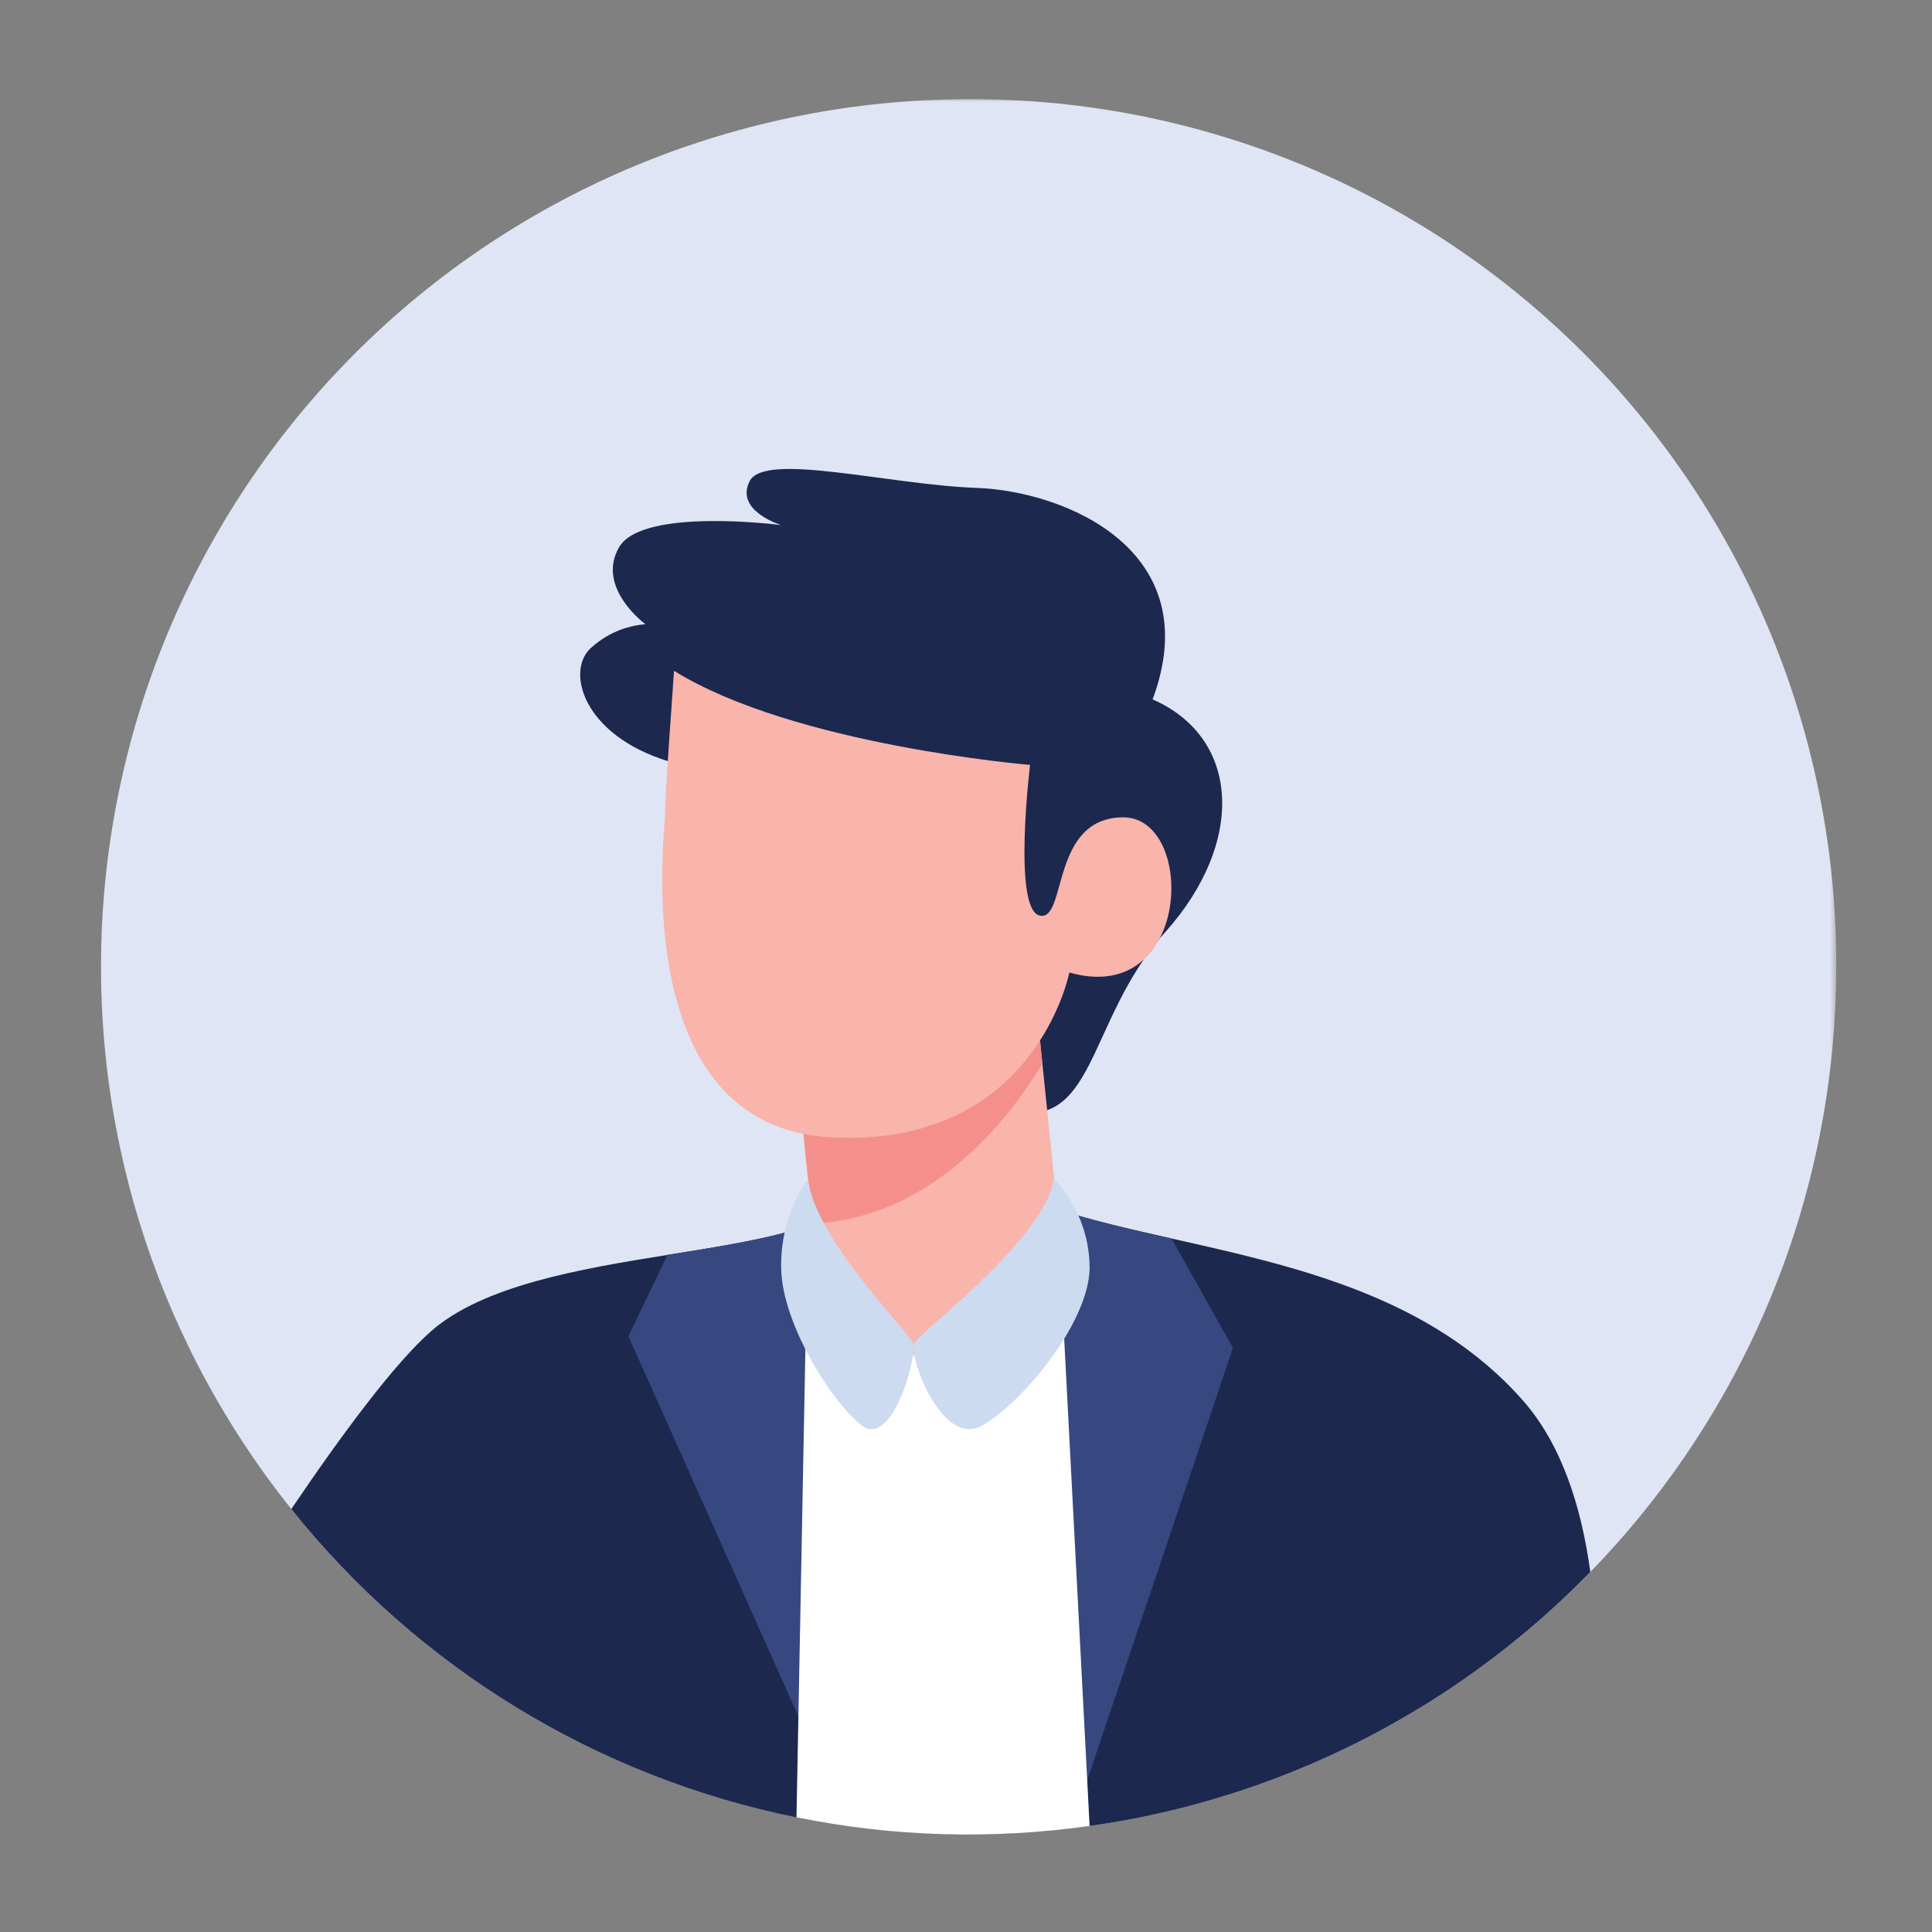
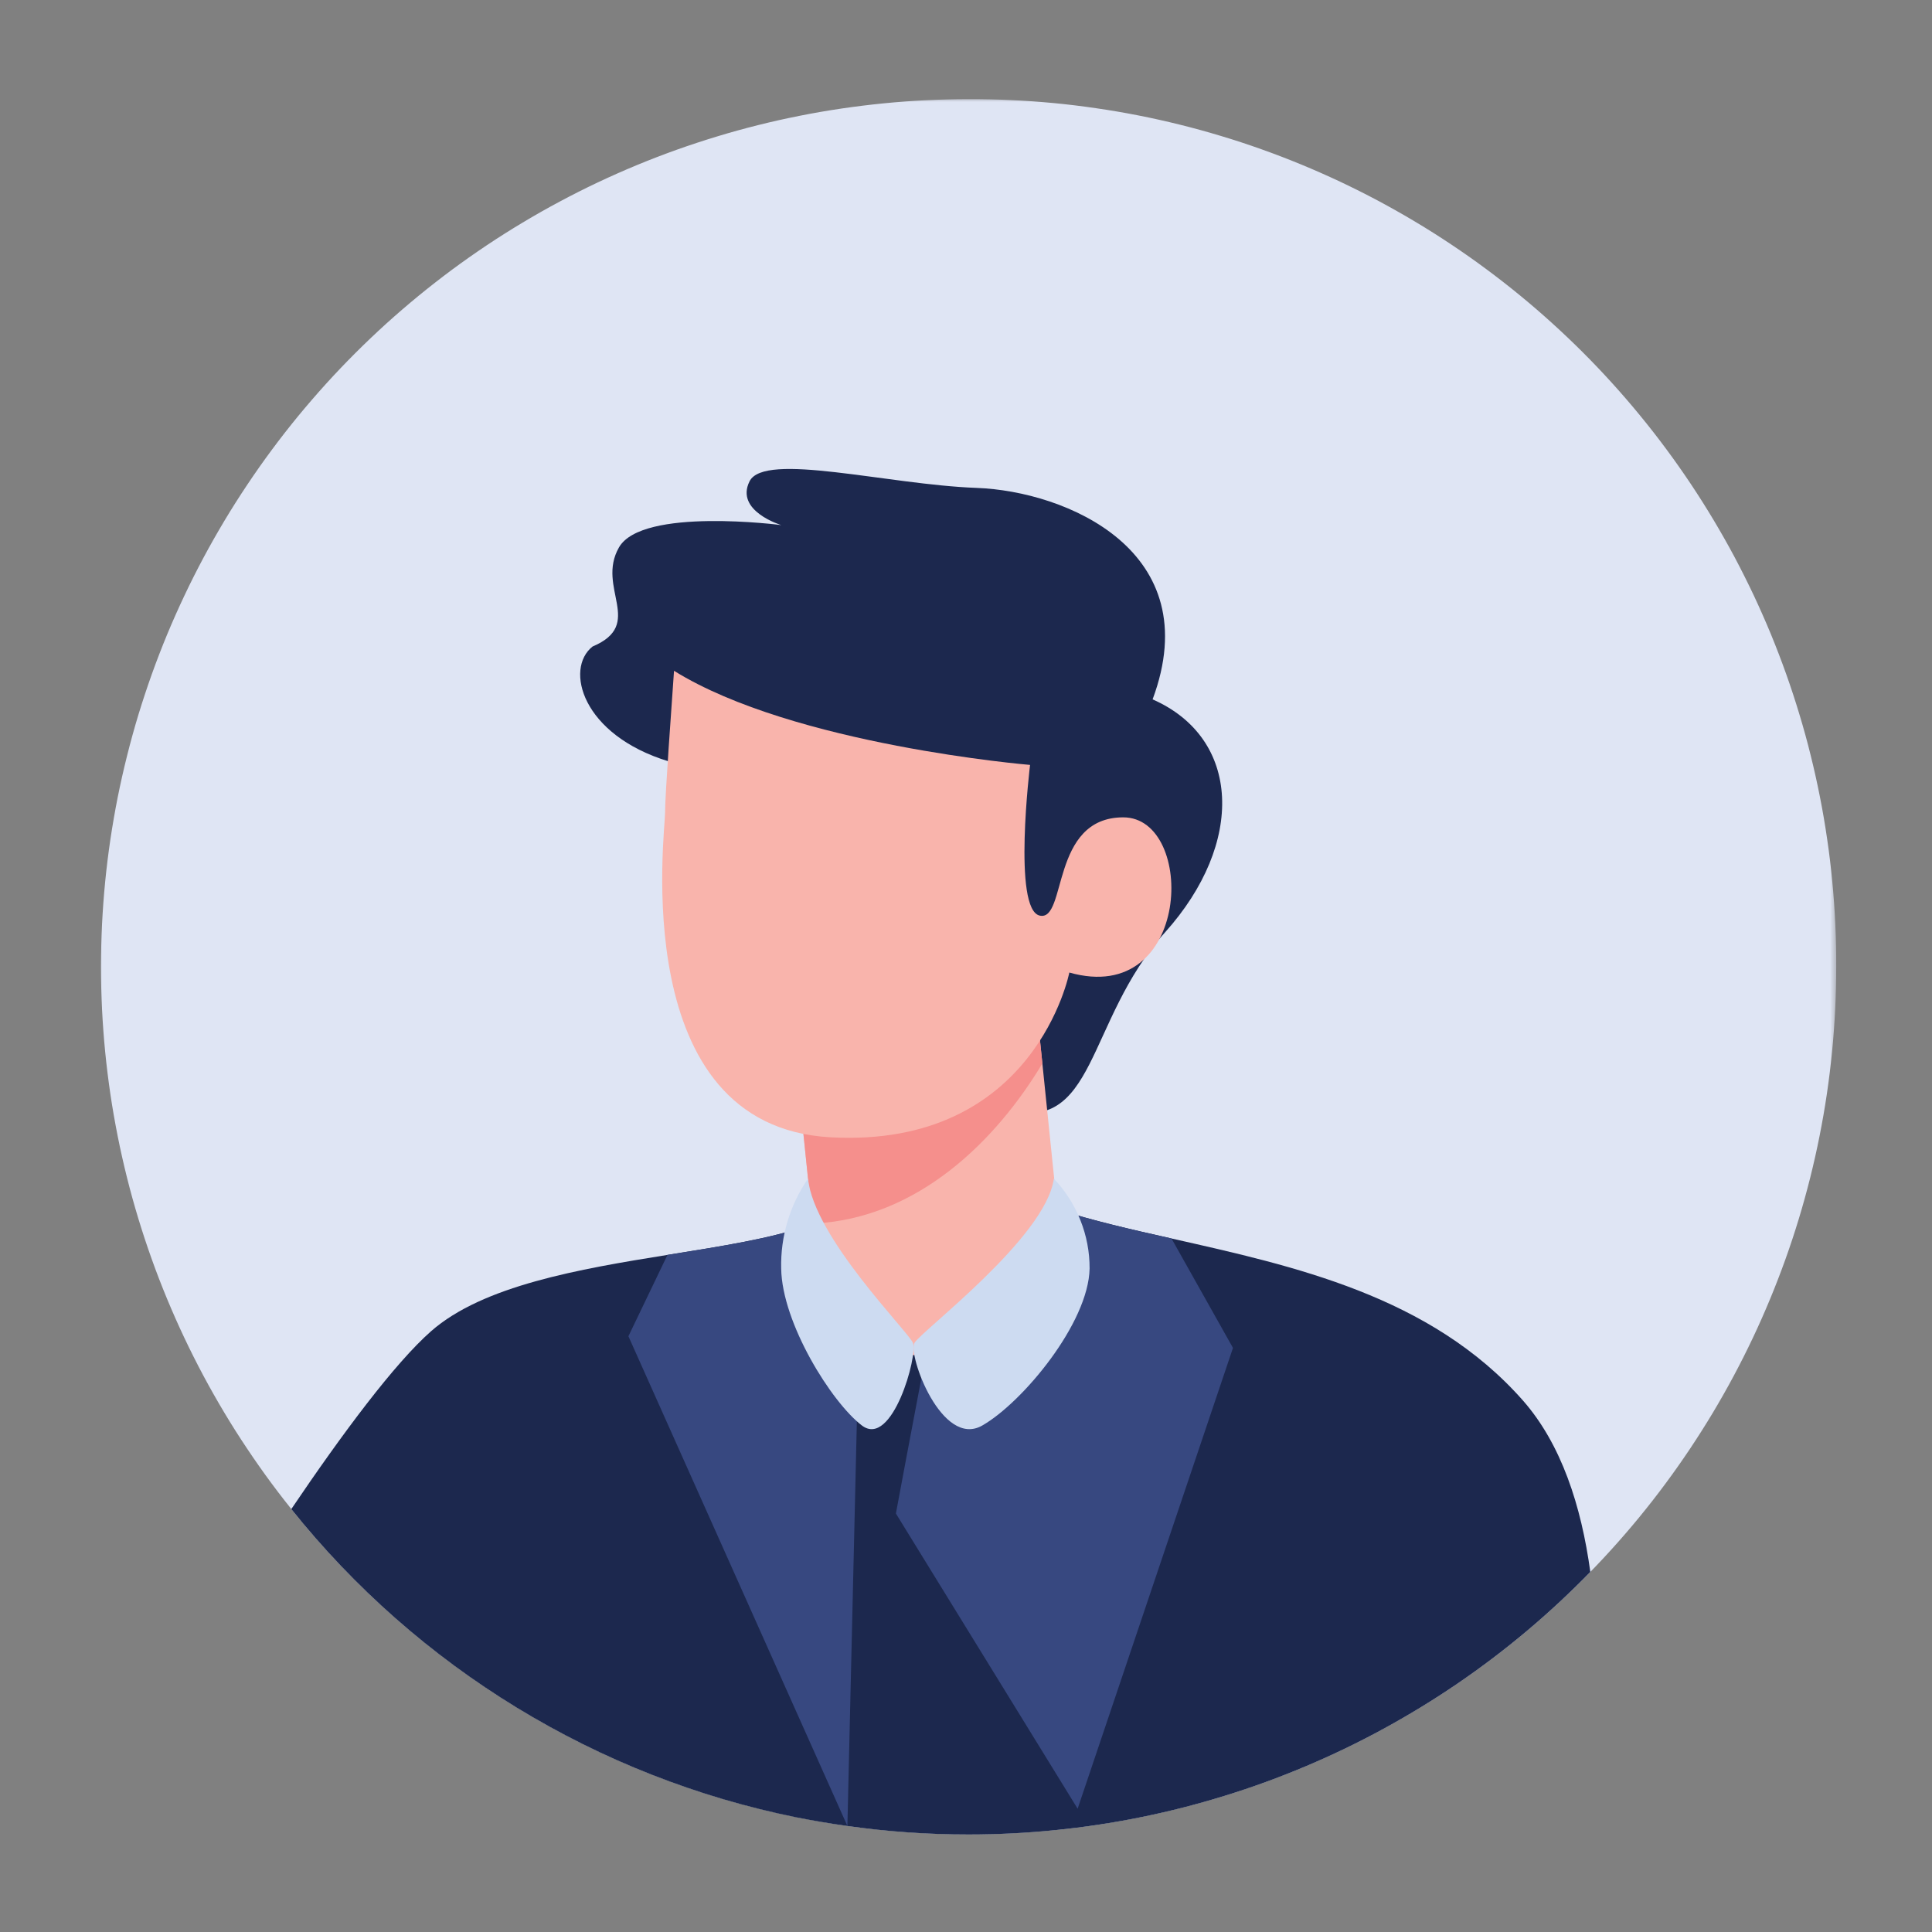
<svg xmlns="http://www.w3.org/2000/svg" width="256" height="256" viewBox="0 0 256 256" fill="none">
  <rect x="0" y="0" width="256" height="256" fill="#808080" stroke="none" />
  <mask id="mask0_3095_668" style="mask-type:luminance" maskUnits="userSpaceOnUse" x="13" y="13" width="231" height="231">
    <path d="M13 13H243.437V243.867H13V13Z" fill="white" />
  </mask>
  <g mask="url(#mask0_3095_668)">
    <path d="M243.307 128.095C243.307 129.981 243.262 131.862 243.172 133.737C243.077 135.618 242.942 137.494 242.757 139.365C242.572 141.24 242.342 143.106 242.067 144.967C241.792 146.828 241.467 148.683 241.101 150.529C240.736 152.37 240.321 154.206 239.866 156.031C239.406 157.857 238.906 159.673 238.36 161.473C237.815 163.269 237.225 165.06 236.59 166.831C235.954 168.601 235.279 170.357 234.559 172.093C233.839 173.833 233.078 175.554 232.273 177.255C231.468 178.955 230.622 180.636 229.737 182.292C228.852 183.952 227.921 185.588 226.956 187.204C225.985 188.819 224.98 190.405 223.935 191.971C222.889 193.536 221.809 195.072 220.688 196.582C219.568 198.098 218.407 199.579 217.217 201.034C216.021 202.49 214.796 203.91 213.53 205.306C212.265 206.702 210.969 208.062 209.639 209.393C208.308 210.723 206.948 212.019 205.552 213.284C204.157 214.55 202.736 215.775 201.281 216.971C199.825 218.166 198.344 219.322 196.834 220.442C195.318 221.562 193.783 222.648 192.217 223.693C190.651 224.739 189.066 225.744 187.45 226.71C185.834 227.68 184.199 228.605 182.543 229.491C180.882 230.381 179.202 231.226 177.501 232.027C175.8 232.832 174.08 233.597 172.344 234.318C170.603 235.038 168.848 235.713 167.077 236.348C165.306 236.979 163.52 237.569 161.72 238.119C159.919 238.664 158.103 239.164 156.283 239.62C154.457 240.08 152.621 240.49 150.775 240.86C148.93 241.225 147.074 241.545 145.213 241.826C143.352 242.101 141.487 242.331 139.616 242.516C137.74 242.696 135.864 242.836 133.989 242.931C132.108 243.021 130.227 243.066 128.346 243.066C126.466 243.066 124.585 243.021 122.704 242.931C120.823 242.836 118.948 242.701 117.077 242.516C115.206 242.331 113.34 242.101 111.475 241.826C109.614 241.545 107.763 241.225 105.917 240.86C104.072 240.49 102.236 240.08 100.41 239.625C98.585 239.164 96.774 238.664 94.973 238.119C93.172 237.569 91.387 236.984 89.616 236.348C87.845 235.713 86.09 235.038 84.349 234.318C82.613 233.597 80.892 232.832 79.192 232.032C77.491 231.226 75.81 230.381 74.15 229.491C72.494 228.605 70.853 227.68 69.243 226.71C67.627 225.744 66.041 224.739 64.476 223.693C62.91 222.648 61.375 221.562 59.859 220.442C58.348 219.322 56.868 218.166 55.412 216.971C53.957 215.78 52.536 214.55 51.141 213.284C49.745 212.024 48.384 210.723 47.054 209.393C45.723 208.062 44.428 206.702 43.162 205.306C41.897 203.915 40.671 202.49 39.476 201.034C38.285 199.579 37.125 198.098 36.004 196.587C34.884 195.077 33.803 193.536 32.758 191.971C31.713 190.41 30.702 188.819 29.737 187.204C28.771 185.593 27.841 183.952 26.956 182.297C26.07 180.636 25.225 178.955 24.42 177.255C23.614 175.554 22.854 173.833 22.134 172.098C21.414 170.357 20.733 168.601 20.103 166.831C19.468 165.06 18.878 163.274 18.332 161.473C17.787 159.673 17.282 157.862 16.827 156.036C16.372 154.211 15.956 152.375 15.591 150.529C15.226 148.683 14.901 146.833 14.626 144.972C14.351 143.106 14.121 141.24 13.936 139.37C13.751 137.499 13.616 135.623 13.52 133.742C13.43 131.862 13.38 129.981 13.38 128.1C13.385 126.219 13.43 124.339 13.52 122.458C13.616 120.582 13.751 118.706 13.936 116.831C14.121 114.96 14.351 113.094 14.626 111.233C14.906 109.368 15.226 107.517 15.591 105.671C15.961 103.825 16.372 101.99 16.832 100.164C17.287 98.338 17.787 96.527 18.332 94.727C18.883 92.926 19.473 91.14 20.103 89.37C20.738 87.599 21.414 85.843 22.134 84.103C22.854 82.367 23.619 80.646 24.425 78.945C25.225 77.245 26.075 75.564 26.961 73.903C27.846 72.248 28.776 70.612 29.742 68.996C30.707 67.381 31.718 65.795 32.763 64.23C33.809 62.664 34.889 61.128 36.009 59.618C37.13 58.102 38.29 56.621 39.481 55.166C40.676 53.715 41.907 52.29 43.167 50.894C44.433 49.499 45.728 48.138 47.059 46.808C48.389 45.477 49.755 44.181 51.145 42.916C52.541 41.656 53.967 40.425 55.422 39.23C56.873 38.039 58.358 36.884 59.869 35.758C61.38 34.638 62.92 33.557 64.481 32.512C66.046 31.466 67.637 30.461 69.248 29.496C70.863 28.525 72.499 27.6 74.16 26.715C75.82 25.824 77.501 24.979 79.202 24.174C80.902 23.373 82.623 22.608 84.359 21.888C86.1 21.167 87.855 20.492 89.626 19.857C91.397 19.227 93.182 18.636 94.983 18.091C96.784 17.541 98.594 17.041 100.42 16.585C102.246 16.125 104.082 15.715 105.927 15.35C107.773 14.98 109.624 14.66 111.485 14.385C113.35 14.11 115.216 13.879 117.087 13.694C118.958 13.509 120.833 13.369 122.714 13.279C124.595 13.189 126.476 13.139 128.356 13.139C130.237 13.134 132.123 13.174 134.004 13.264C135.884 13.349 137.76 13.484 139.636 13.659C141.512 13.839 143.377 14.065 145.243 14.34C147.104 14.61 148.96 14.925 150.81 15.29C152.656 15.65 154.492 16.06 156.323 16.515C158.148 16.966 159.964 17.466 161.765 18.011C163.57 18.551 165.356 19.137 167.132 19.772C168.908 20.402 170.663 21.077 172.404 21.793C174.145 22.513 175.865 23.273 177.571 24.073C179.272 24.879 180.957 25.719 182.618 26.605C184.279 27.495 185.919 28.42 187.535 29.386C189.151 30.351 190.741 31.356 192.307 32.402C193.873 33.447 195.413 34.528 196.929 35.653C198.439 36.773 199.925 37.929 201.381 39.124C202.836 40.315 204.262 41.545 205.657 42.811C207.053 44.077 208.418 45.372 209.749 46.703C211.079 48.033 212.38 49.399 213.64 50.794C214.906 52.19 216.136 53.615 217.327 55.071C218.522 56.526 219.683 58.012 220.803 59.528C221.924 61.038 223.004 62.579 224.05 64.144C225.095 65.71 226.1 67.301 227.066 68.916C228.031 70.532 228.962 72.173 229.847 73.833C230.732 75.499 231.573 77.18 232.378 78.88C233.178 80.586 233.939 82.307 234.659 84.047C235.374 85.788 236.049 87.549 236.68 89.32C237.31 91.095 237.9 92.886 238.44 94.687C238.986 96.487 239.486 98.303 239.936 100.134C240.391 101.96 240.796 103.795 241.161 105.646C241.527 107.492 241.842 109.348 242.112 111.213C242.387 113.074 242.612 114.945 242.787 116.821C242.967 118.691 243.102 120.572 243.187 122.453C243.277 124.334 243.317 126.214 243.307 128.095Z" fill="#DFE5F4" />
  </g>
-   <path d="M88.585 100.88C77.096 97.378 74.795 88.615 78.516 85.668C80.532 83.928 82.868 82.942 85.519 82.712C85.519 82.712 78.951 77.895 82.018 72.533C85.084 67.171 103.521 69.577 103.521 69.577C103.521 69.577 97.349 67.721 99.32 63.775C101.29 59.828 117.597 64.215 129.412 64.65C141.226 65.085 160.059 72.968 152.726 92.671C164.441 97.818 164.991 111.719 154.377 123.539C143.757 135.363 145.388 150.574 132.913 146.963" fill="#1C284E" />
+   <path d="M88.585 100.88C77.096 97.378 74.795 88.615 78.516 85.668C85.519 82.712 78.951 77.895 82.018 72.533C85.084 67.171 103.521 69.577 103.521 69.577C103.521 69.577 97.349 67.721 99.32 63.775C101.29 59.828 117.597 64.215 129.412 64.65C141.226 65.085 160.059 72.968 152.726 92.671C164.441 97.818 164.991 111.719 154.377 123.539C143.757 135.363 145.388 150.574 132.913 146.963" fill="#1C284E" />
  <path d="M210.724 208.288C208.053 211.034 205.252 213.64 202.321 216.106C199.389 218.572 196.343 220.883 193.182 223.044C190.021 225.204 186.754 227.2 183.393 229.036C180.032 230.872 176.585 232.532 173.059 234.023C169.527 235.514 165.936 236.824 162.275 237.954C158.618 239.085 154.912 240.03 151.155 240.791C147.404 241.551 143.622 242.121 139.811 242.501C135.999 242.886 132.178 243.077 128.346 243.077C122.964 243.082 117.607 242.706 112.28 241.951C110.014 241.636 107.768 241.251 105.537 240.811C98.984 239.485 92.597 237.599 86.374 235.158C80.147 232.717 74.184 229.751 68.477 226.27C62.77 222.788 57.408 218.837 52.391 214.42C47.374 209.998 42.777 205.181 38.6 199.959C45.398 189.9 52.306 180.632 57.117 176.395C63.99 170.352 76.74 168.157 88.44 166.281C95.548 165.135 102.256 164.105 107.032 162.374C107.253 162.299 107.473 162.204 107.673 162.134C109.503 161.499 111.109 160.509 112.505 159.168H136.989C137.985 159.553 139.015 159.903 140.086 160.233H140.106C144.728 161.729 149.87 162.904 155.232 164.105C171.388 167.751 189.555 171.678 201.81 185.589C206.877 191.356 209.528 199.519 210.724 208.288Z" fill="#1C284E" />
  <path d="M163.375 178.606L142.792 239.665L118.712 200.55C118.912 199.314 126.375 159.998 126.375 159.998L131.427 159.168H136.99C137.985 159.553 139.016 159.908 140.086 160.238H140.101C144.728 161.729 149.865 162.909 155.227 164.105L163.375 178.606Z" fill="#374880" />
  <path d="M114.22 159.168L112.285 241.951L83.268 177.06L88.445 166.281C95.558 165.135 102.266 164.105 107.038 162.374C107.258 162.299 107.478 162.204 107.683 162.134C109.509 161.499 111.119 160.509 112.51 159.168H114.22Z" fill="#374880" />
-   <path d="M144.378 241.951C131.367 243.782 118.417 243.402 105.537 240.811L107.033 162.374C107.253 162.299 107.473 162.209 107.673 162.134C109.504 161.499 111.109 160.514 112.505 159.168H136.99C137.985 159.553 139.016 159.908 140.086 160.238H140.106L140.121 160.368L144.378 241.951Z" fill="white" />
  <path d="M121.654 179.527C112.72 180.252 108.468 171.874 107.763 162.935L107.678 162.13L105.187 137.9L137.545 135.334L138.12 140.921L140.116 160.369C140.826 169.298 130.587 178.816 121.654 179.527Z" fill="#F9B4AC" />
  <path d="M138.12 140.916C132.108 150.94 121.719 161.519 107.678 162.13L105.187 137.9L137.545 135.334L138.12 140.916Z" fill="#F58F8C" />
  <path d="M89.311 88.885C105.187 98.749 136.489 101.355 136.489 101.355C136.489 101.355 134.148 120.532 137.775 121.323C141.396 122.118 139.145 108.303 148.839 108.303C158.533 108.303 157.943 133.468 141.692 128.866C141.692 128.866 137.16 152.17 110.064 150.699C82.968 149.224 88.155 110.153 88.125 107.702C88.105 105.581 89.015 93.177 89.311 88.885Z" fill="#F9B4AC" />
  <path d="M107.067 156.182C107.868 163.99 120.283 176.355 120.968 177.94C121.658 179.526 118.237 191.951 114.205 188.885C110.179 185.818 103.616 175.314 103.511 168.086C103.461 165.966 103.741 163.89 104.346 161.854C104.957 159.818 105.862 157.927 107.067 156.182Z" fill="#CDDBF1" />
  <path d="M139.641 156.182C138.575 163.99 122.084 176.355 121.173 177.94C120.263 179.526 124.805 191.951 130.162 188.885C135.514 185.818 144.233 175.314 144.378 168.091C144.383 165.876 143.978 163.74 143.157 161.679C142.337 159.623 141.166 157.787 139.641 156.182Z" fill="#CDDBF1" />
</svg>